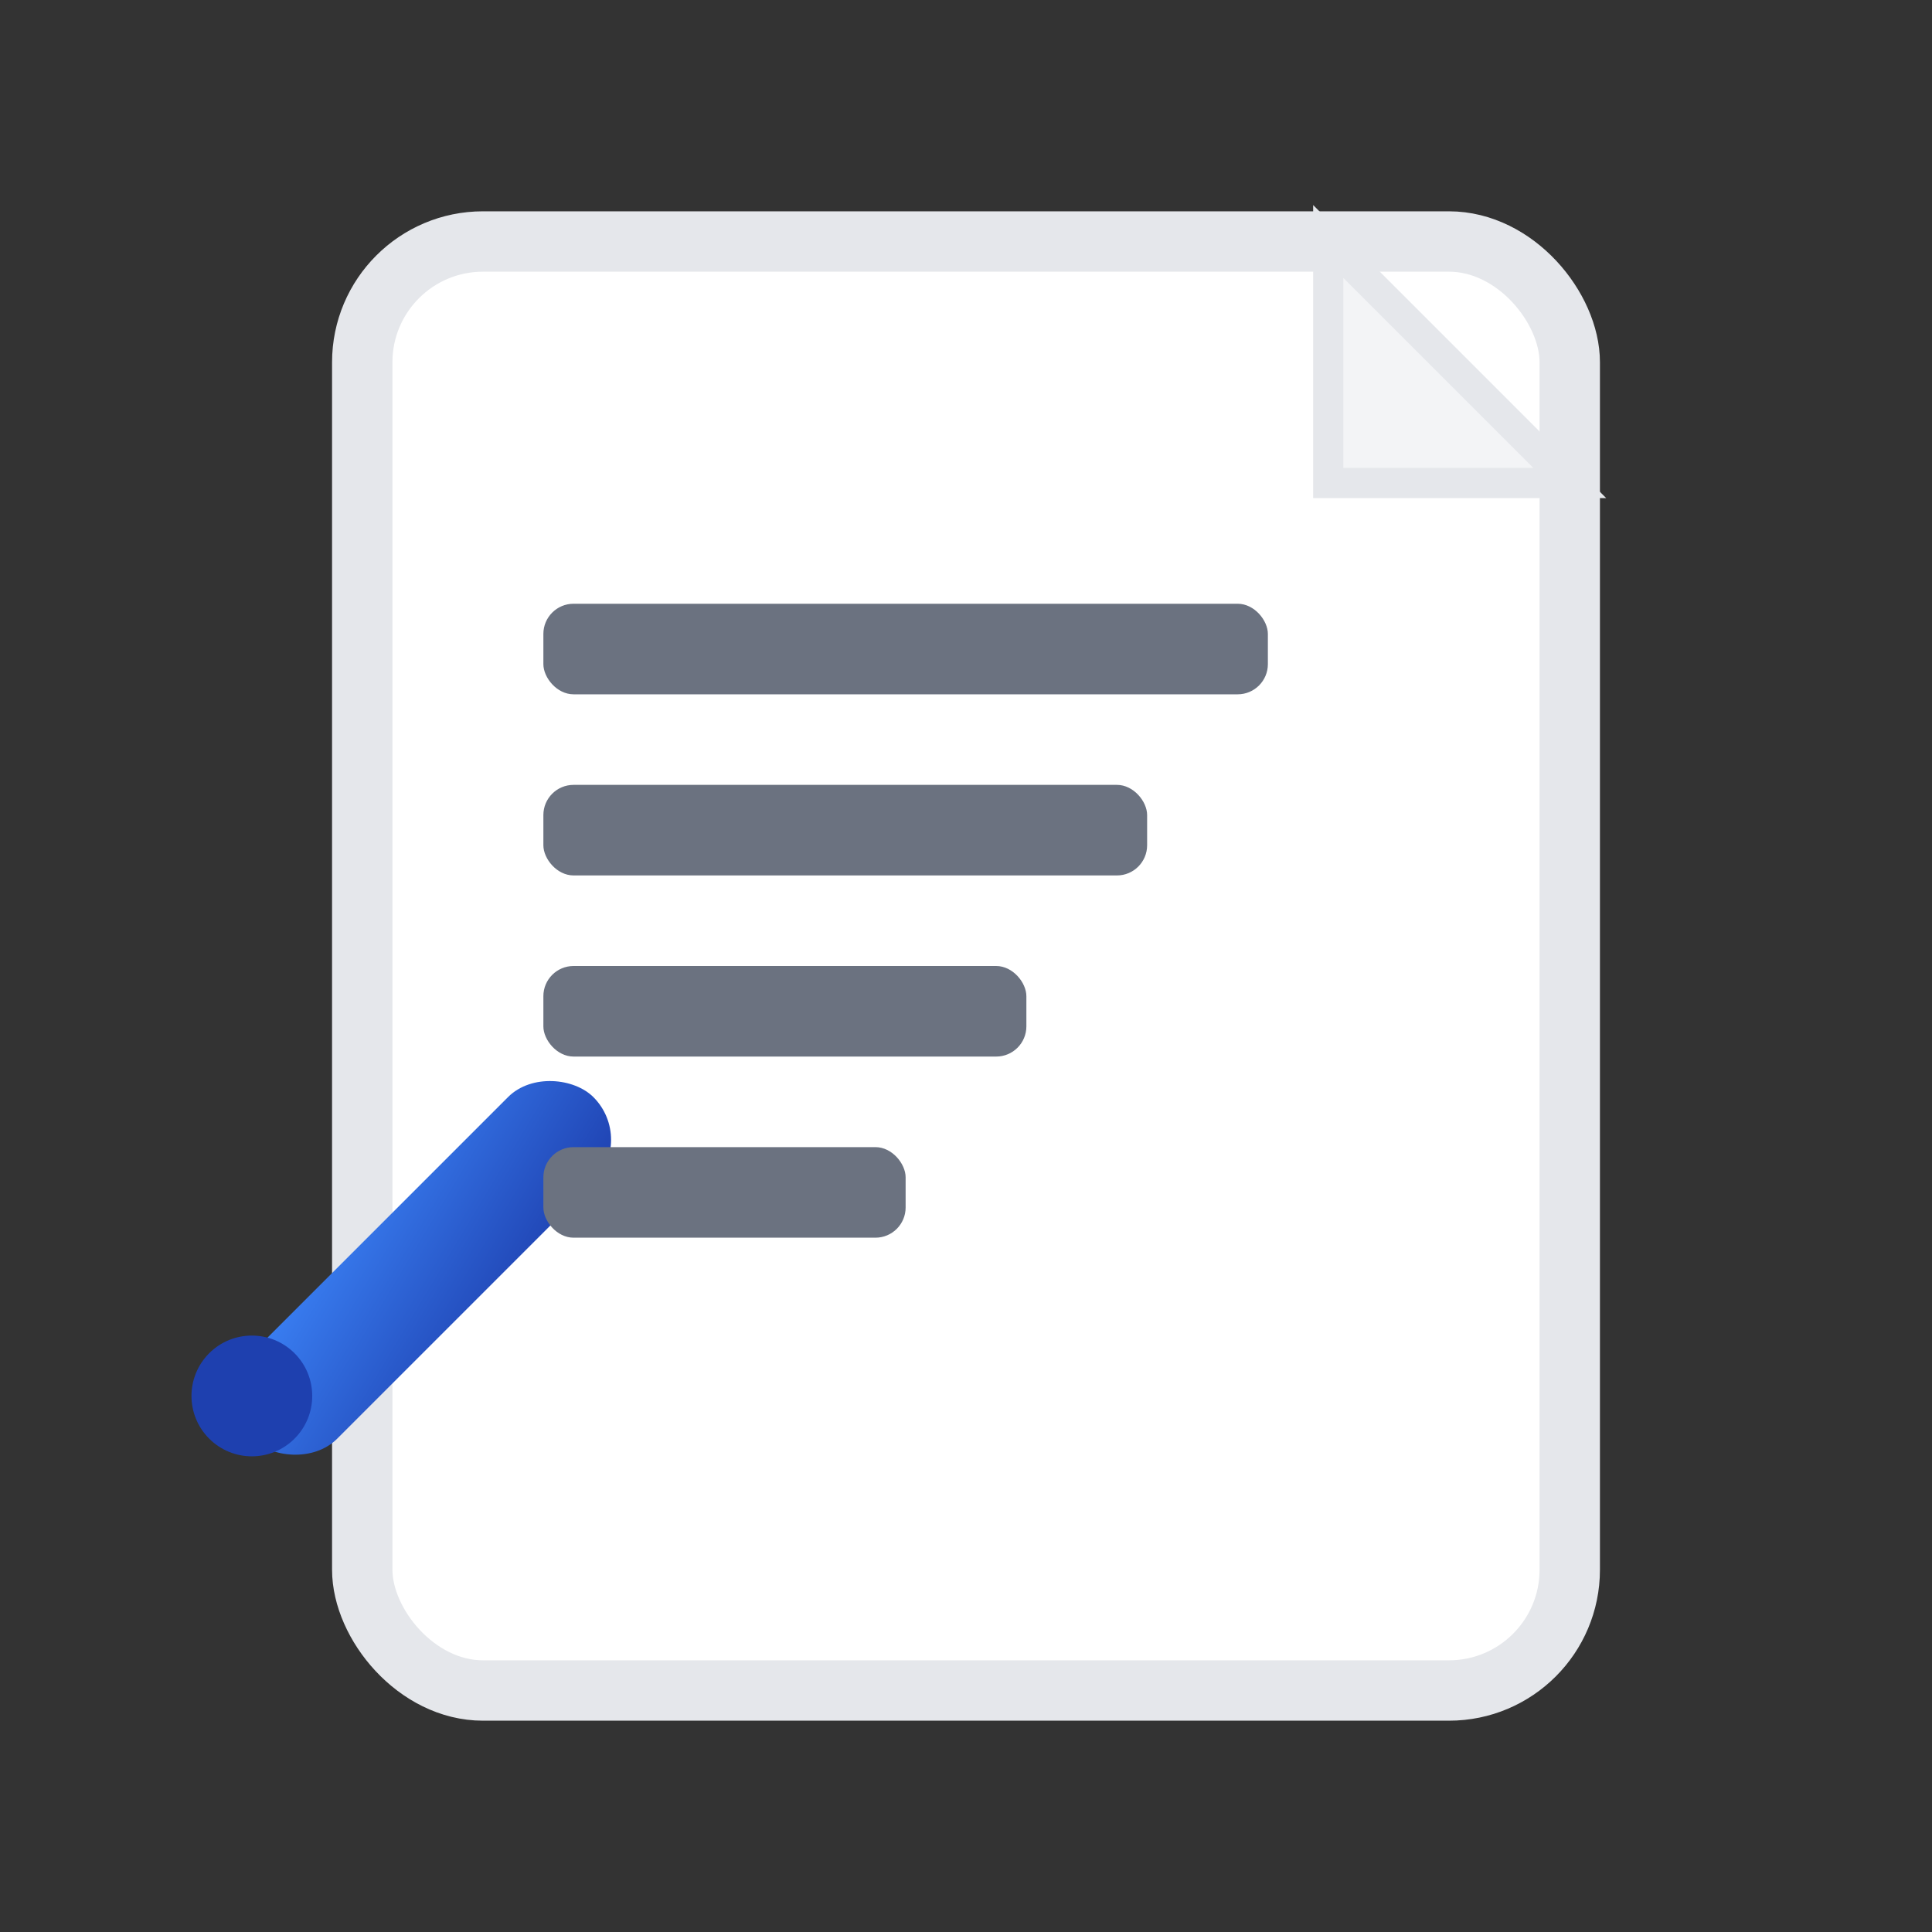
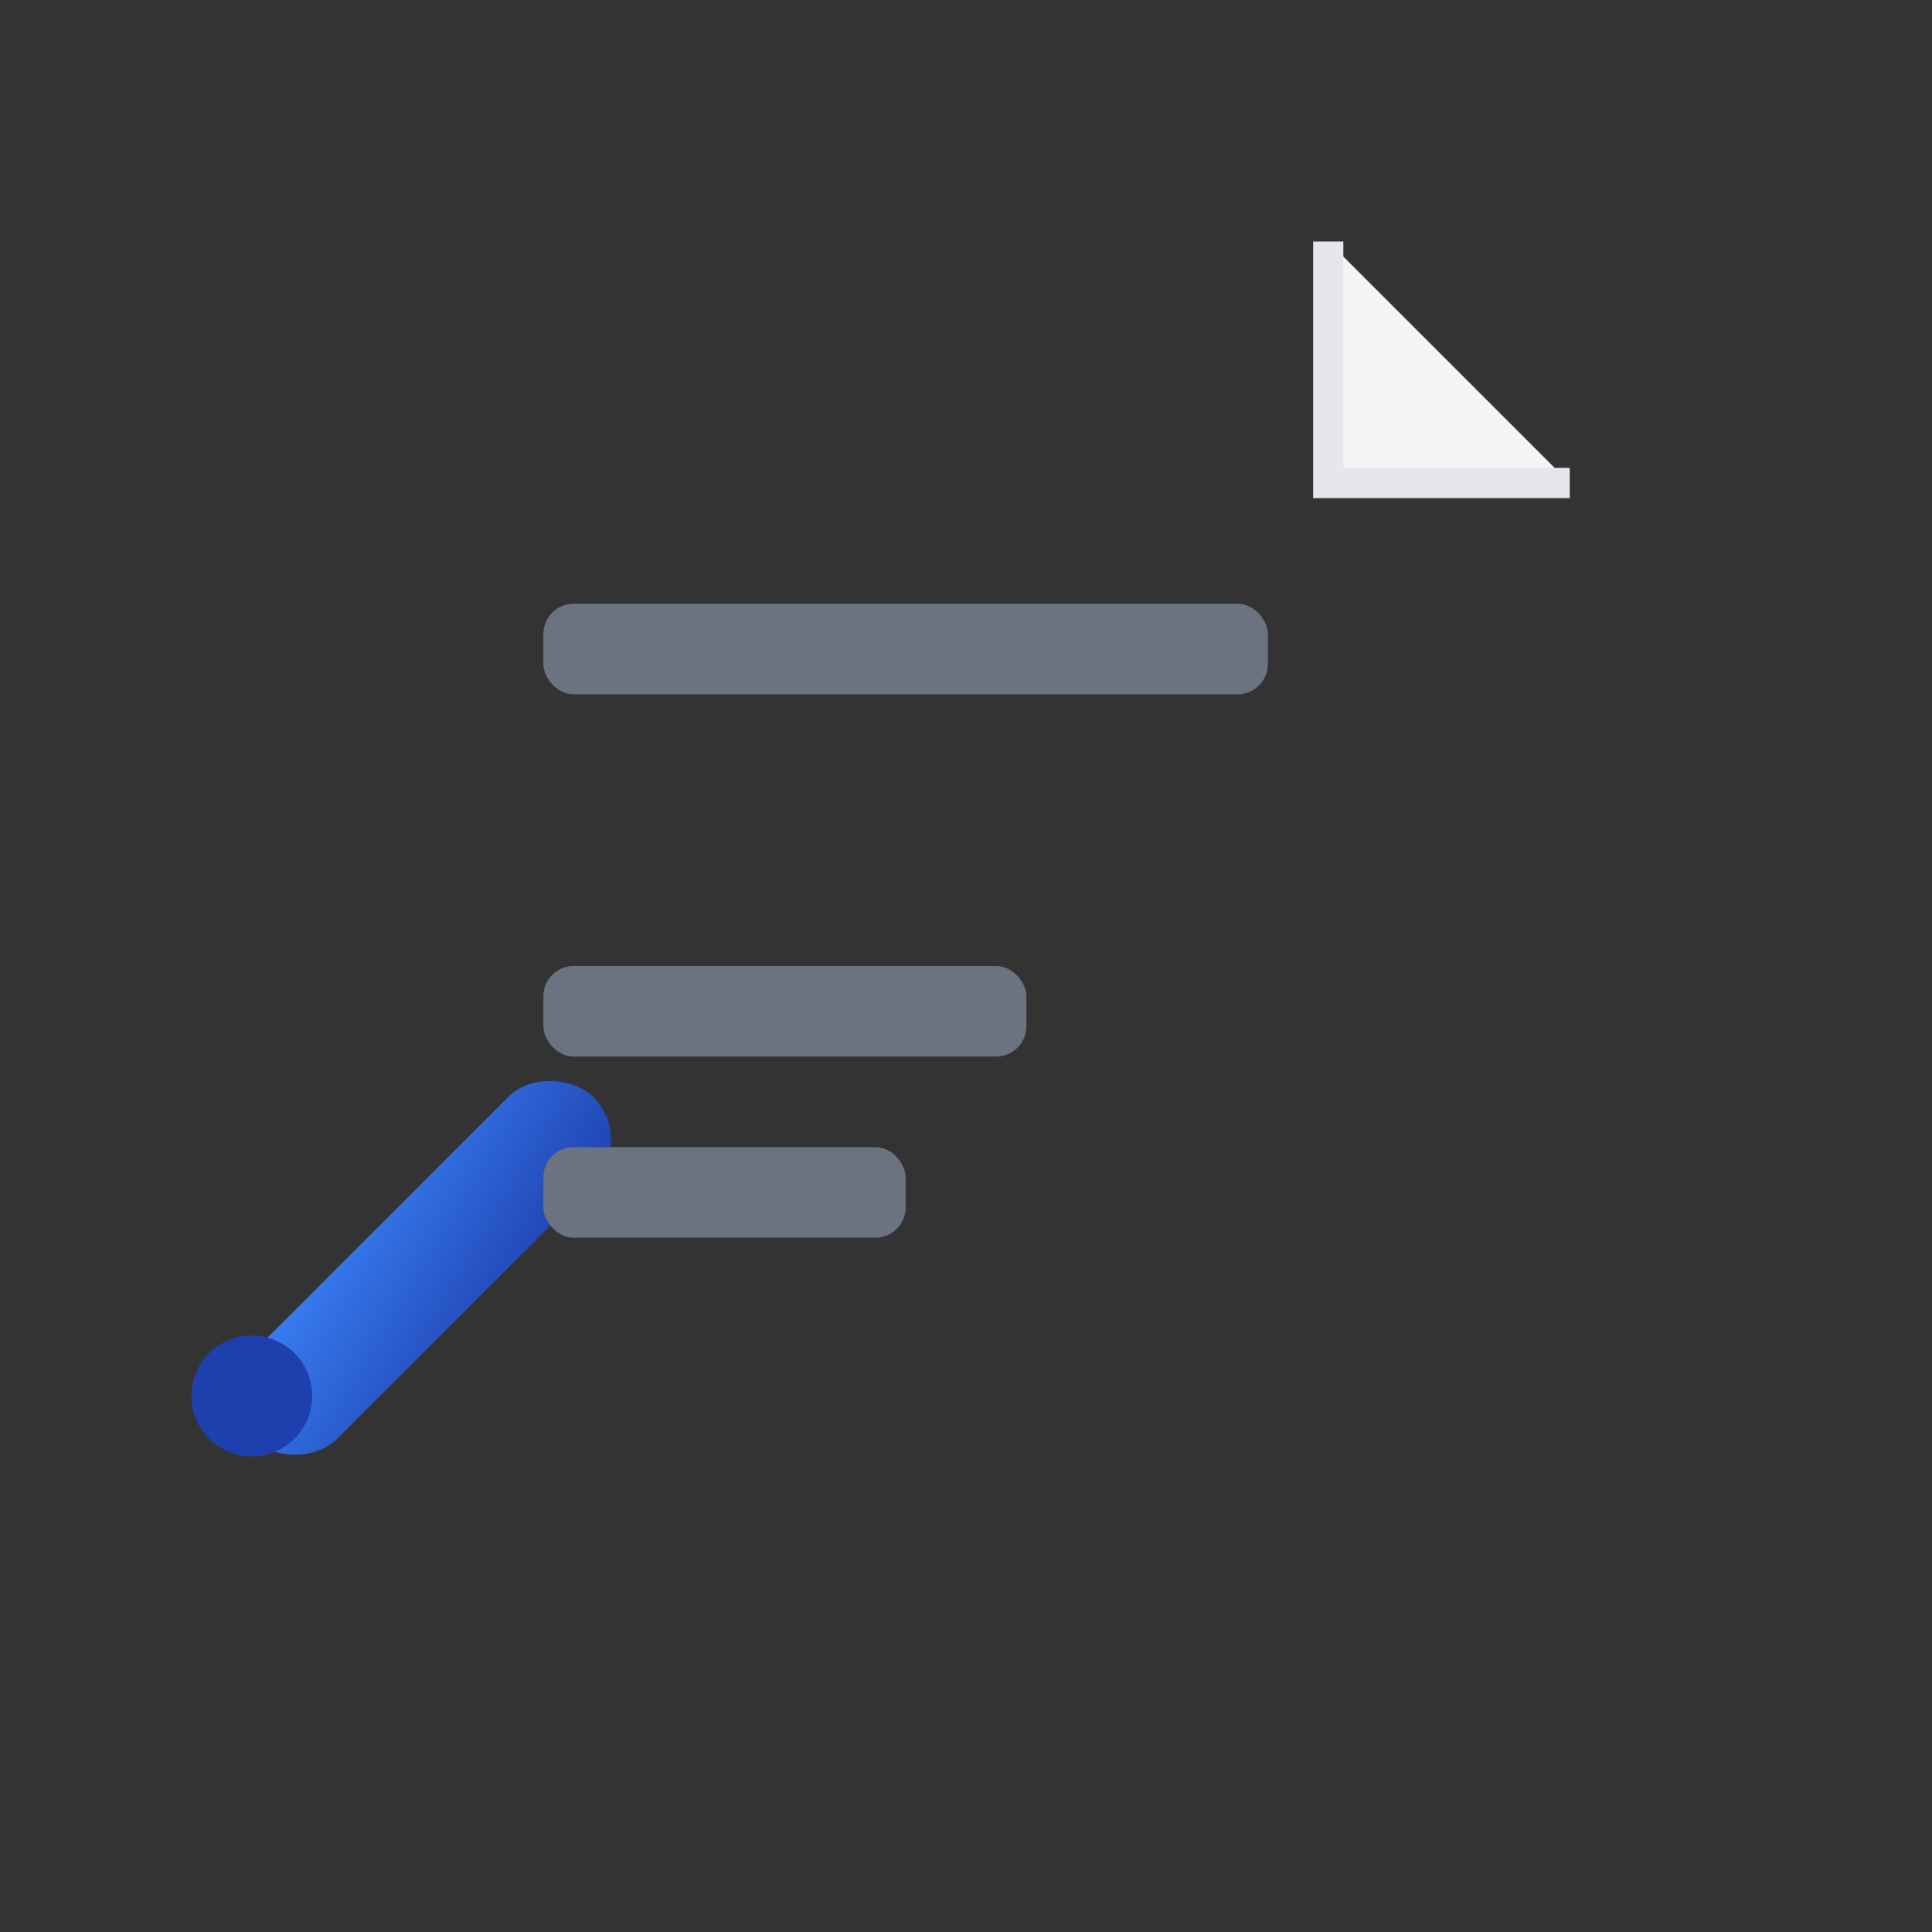
<svg xmlns="http://www.w3.org/2000/svg" viewBox="0 0 32 32" width="32" height="32">
  <rect x="0" y="0" width="32" height="32" fill="#333333" stroke="none" />
  <defs>
    <linearGradient id="grad1" x1="0%" y1="0%" x2="100%" y2="100%">
      <stop offset="0%" style="stop-color:#3b82f6;stop-opacity:1" />
      <stop offset="100%" style="stop-color:#1e40af;stop-opacity:1" />
    </linearGradient>
  </defs>
-   <rect x="6" y="4" width="20" height="24" rx="2" ry="2" fill="white" stroke="#e5e7eb" stroke-width="1" />
-   <path d="M22 4 L22 8 L26 8 Z" fill="#f3f4f6" stroke="#e5e7eb" stroke-width="0.5" />
+   <path d="M22 4 L22 8 L26 8 " fill="#f3f4f6" stroke="#e5e7eb" stroke-width="0.5" />
  <rect x="3" y="20" width="8" height="2" rx="1" ry="1" fill="url(#grad1)" transform="rotate(-45 7 21)" />
  <circle cx="3.5" cy="20.5" r="1" fill="#1e40af" transform="rotate(-45 7 21)" />
  <rect x="9" y="10" width="12" height="1.5" rx="0.5" fill="#6b7280" />
-   <rect x="9" y="13" width="10" height="1.5" rx="0.5" fill="#6b7280" />
  <rect x="9" y="16" width="8" height="1.5" rx="0.5" fill="#6b7280" />
  <rect x="9" y="19" width="6" height="1.5" rx="0.5" fill="#6b7280" />
</svg>